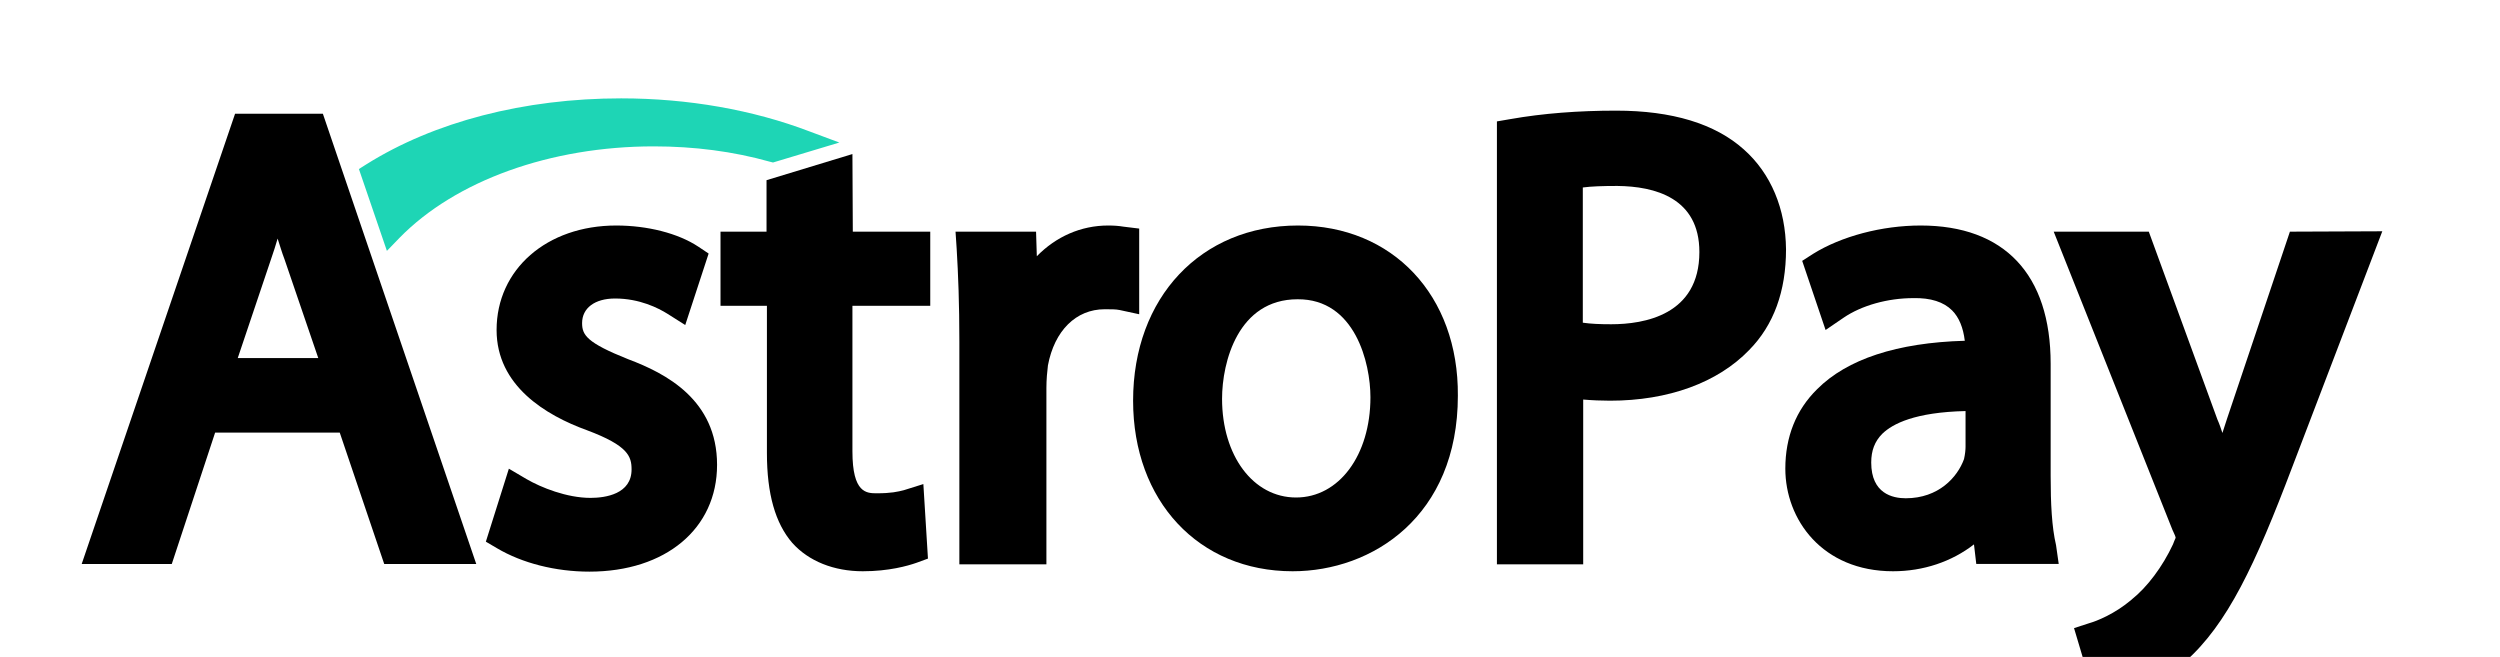
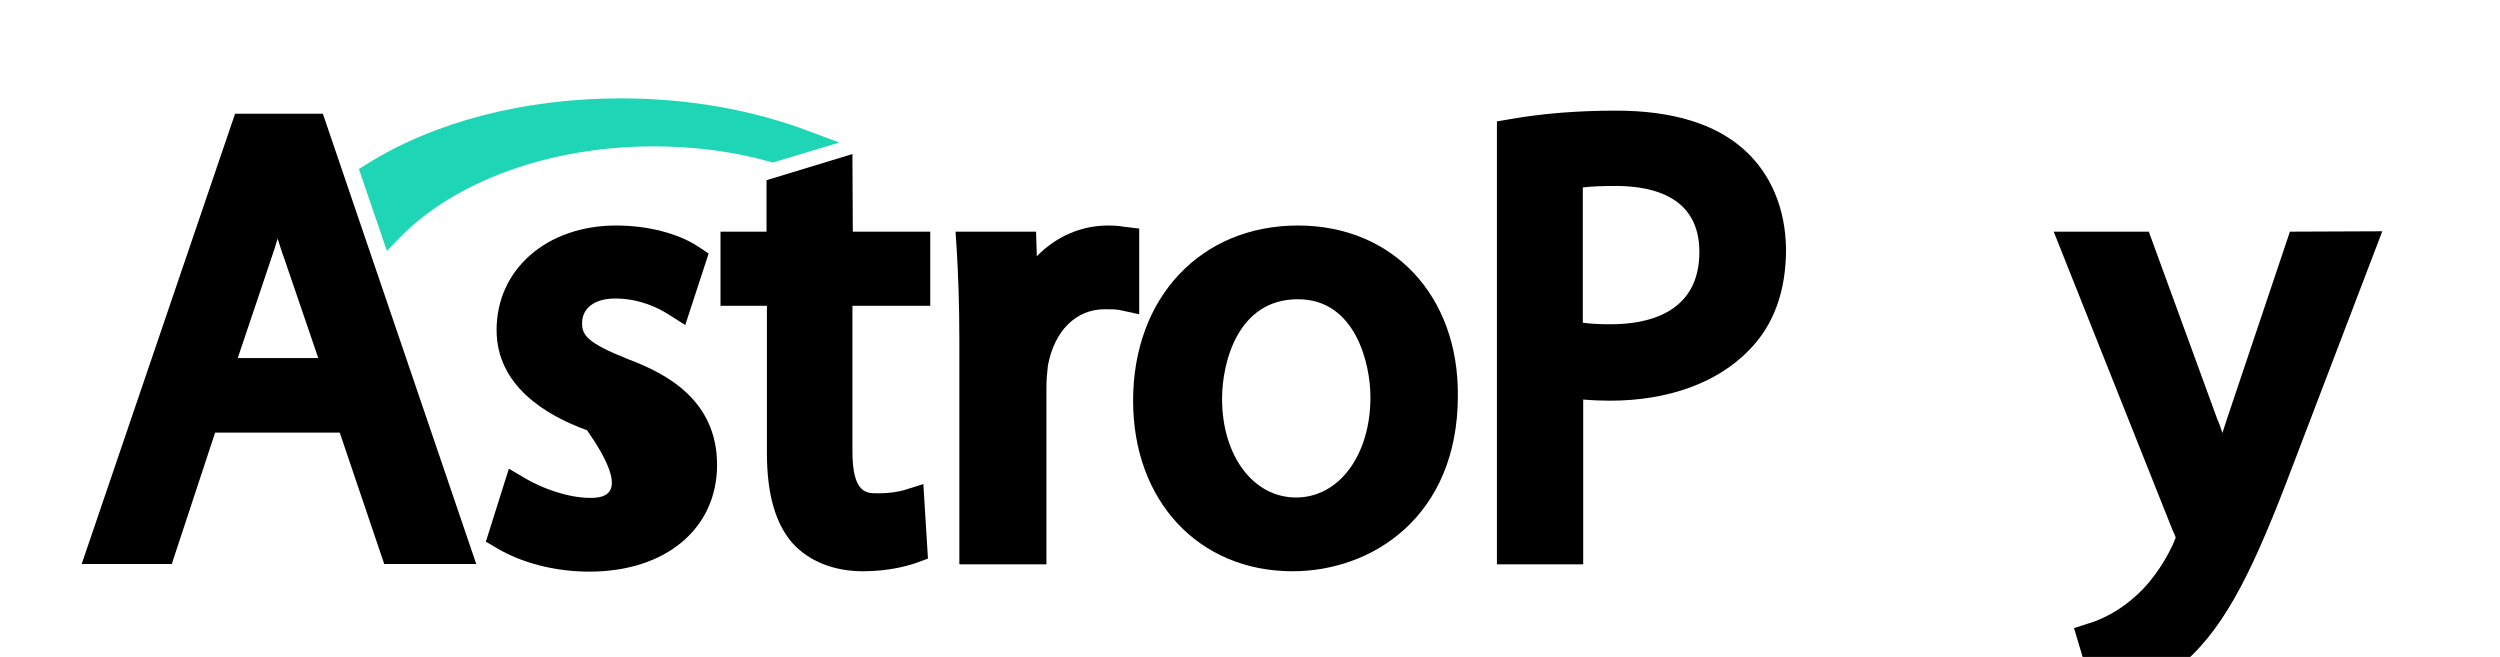
<svg xmlns="http://www.w3.org/2000/svg" width="137" height="36" viewBox="0 0 137 36" fill="none">
  <g clip-path="url(#clip0_1178_7421)">
    <path d="M12.882 6.232L4.477 30.906H9.414L11.789 23.706H18.618L21.055 30.906H26.098L17.693 6.232H12.882ZM17.441 19.621H13.029L14.857 14.19C14.983 13.811 15.109 13.453 15.214 13.074C15.34 13.453 15.445 13.832 15.592 14.211L17.441 19.621Z" fill="black" />
-     <path d="M34.421 19.684C32.151 18.779 31.899 18.358 31.899 17.705C31.899 16.884 32.593 16.358 33.706 16.358C35.051 16.358 36.081 16.884 36.585 17.2L37.551 17.811L38.833 13.895L38.266 13.516C37.152 12.779 35.471 12.358 33.769 12.358C29.966 12.358 27.213 14.758 27.213 18.084C27.213 21.137 29.903 22.758 32.172 23.579C34.421 24.421 34.61 25.011 34.61 25.726C34.61 27.074 33.181 27.284 32.361 27.284C31.059 27.284 29.651 26.716 28.852 26.253L27.886 25.684L26.625 29.684L27.234 30.042C28.621 30.863 30.449 31.326 32.298 31.326C36.48 31.326 39.295 28.968 39.295 25.474C39.295 21.916 36.501 20.463 34.421 19.684Z" fill="black" />
+     <path d="M34.421 19.684C32.151 18.779 31.899 18.358 31.899 17.705C31.899 16.884 32.593 16.358 33.706 16.358C35.051 16.358 36.081 16.884 36.585 17.2L37.551 17.811L38.833 13.895L38.266 13.516C37.152 12.779 35.471 12.358 33.769 12.358C29.966 12.358 27.213 14.758 27.213 18.084C27.213 21.137 29.903 22.758 32.172 23.579C34.61 27.074 33.181 27.284 32.361 27.284C31.059 27.284 29.651 26.716 28.852 26.253L27.886 25.684L26.625 29.684L27.234 30.042C28.621 30.863 30.449 31.326 32.298 31.326C36.48 31.326 39.295 28.968 39.295 25.474C39.295 21.916 36.501 20.463 34.421 19.684Z" fill="black" />
    <path d="M46.713 8.442L42.006 9.874V12.695H39.484V16.758H42.027V24.821C42.027 27.074 42.489 28.674 43.414 29.748C44.317 30.758 45.704 31.305 47.28 31.305C48.709 31.305 49.738 31.011 50.222 30.842L50.852 30.611L50.6 26.527L49.528 26.863C49.192 26.948 48.835 27.032 48.057 27.032C47.49 27.032 46.713 27.032 46.713 24.737V16.758H50.978V12.695H46.734L46.713 8.442Z" fill="black" />
    <path d="M62.428 12.526L61.567 12.421C61.315 12.379 61.062 12.358 60.726 12.358C59.234 12.358 57.868 12.968 56.818 14.042L56.776 12.695H52.363L52.426 13.642C52.51 15.032 52.573 16.653 52.573 18.716V30.926H57.343V21.263C57.343 20.8 57.385 20.358 57.427 20.021C57.784 18.126 58.961 16.947 60.537 16.947C60.915 16.947 61.146 16.947 61.356 16.989L62.428 17.221V12.526Z" fill="black" />
    <path d="M71.129 12.358C65.813 12.358 62.094 16.295 62.094 21.958C62.094 27.453 65.687 31.305 70.835 31.305C75.205 31.305 79.891 28.295 79.891 21.684C79.933 16.189 76.319 12.358 71.129 12.358ZM75.1 21.768C75.1 24.947 73.377 27.263 71.024 27.263C68.671 27.263 66.969 24.968 66.969 21.853C66.969 19.832 67.851 16.4 71.108 16.4C74.26 16.379 75.1 19.895 75.1 21.768Z" fill="black" />
    <path d="M95.563 8.19C93.987 6.779 91.634 6.063 88.566 6.063C86.507 6.063 84.553 6.211 82.767 6.527L82.031 6.653V30.927H86.759V21.895C87.242 21.937 87.747 21.958 88.23 21.958C91.424 21.958 94.134 20.969 95.857 19.179C97.202 17.811 97.874 15.958 97.874 13.664C97.853 11.453 97.055 9.516 95.563 8.19ZM93.126 13.811C93.126 17.264 90.1 17.769 88.293 17.769C87.684 17.769 87.179 17.748 86.738 17.684V10.274C87.2 10.211 87.831 10.19 88.629 10.19C90.688 10.211 93.126 10.842 93.126 13.811Z" fill="black" />
-     <path d="M112.376 26.084V19.937C112.376 15.032 109.834 12.358 105.253 12.358C103.131 12.358 100.904 12.947 99.349 13.916L98.76 14.295L100.042 18.084L101.03 17.41C102.017 16.737 103.446 16.337 104.854 16.337C105.8 16.316 106.514 16.547 106.976 17.011C107.354 17.39 107.586 17.958 107.67 18.674C103.951 18.779 101.219 19.684 99.58 21.326C98.424 22.463 97.836 23.937 97.836 25.684C97.836 28.463 99.853 31.305 103.74 31.305C105.4 31.305 106.955 30.779 108.174 29.832L108.3 30.905H112.818L112.671 29.874C112.439 28.884 112.376 27.6 112.376 26.084ZM104.434 27.305C103.719 27.305 102.543 27.053 102.543 25.347C102.543 24.695 102.732 24.189 103.152 23.768C103.719 23.221 104.938 22.59 107.712 22.526V24.484C107.712 24.632 107.691 24.884 107.628 25.158C107.27 26.147 106.241 27.305 104.434 27.305Z" fill="black" />
    <path d="M125.487 12.695L122.041 22.948C121.956 23.2 121.872 23.474 121.788 23.727C121.704 23.474 121.62 23.221 121.515 22.99L117.754 12.695H112.543L119.057 29.053L119.078 29.095C119.183 29.305 119.225 29.432 119.225 29.474C119.183 29.558 119.12 29.727 119.078 29.832C118.51 31.053 117.67 32.169 116.829 32.842L116.808 32.863C115.863 33.663 114.875 34.042 114.497 34.148L113.657 34.421L114.875 38.505L115.653 38.358C116.136 38.274 117.817 37.874 119.75 36.253C122.062 34.211 123.595 30.927 125.613 25.6L130.55 12.674L125.487 12.695Z" fill="black" />
    <path d="M21.895 13.032C24.963 9.895 30.174 8.021 35.826 8.021C38.033 8.021 40.176 8.295 42.193 8.863L42.361 8.905L45.996 7.811L44.357 7.2C41.269 6.021 37.697 5.39 34.04 5.39C28.724 5.39 23.786 6.674 20.067 9.011L19.668 9.263L21.202 13.748L21.895 13.032Z" fill="#1ED5B5" />
  </g>
  <defs>
    <clipPath id="clip0_1178_7421">
      <rect width="137" height="36" fill="white" />
    </clipPath>
  </defs>
</svg>